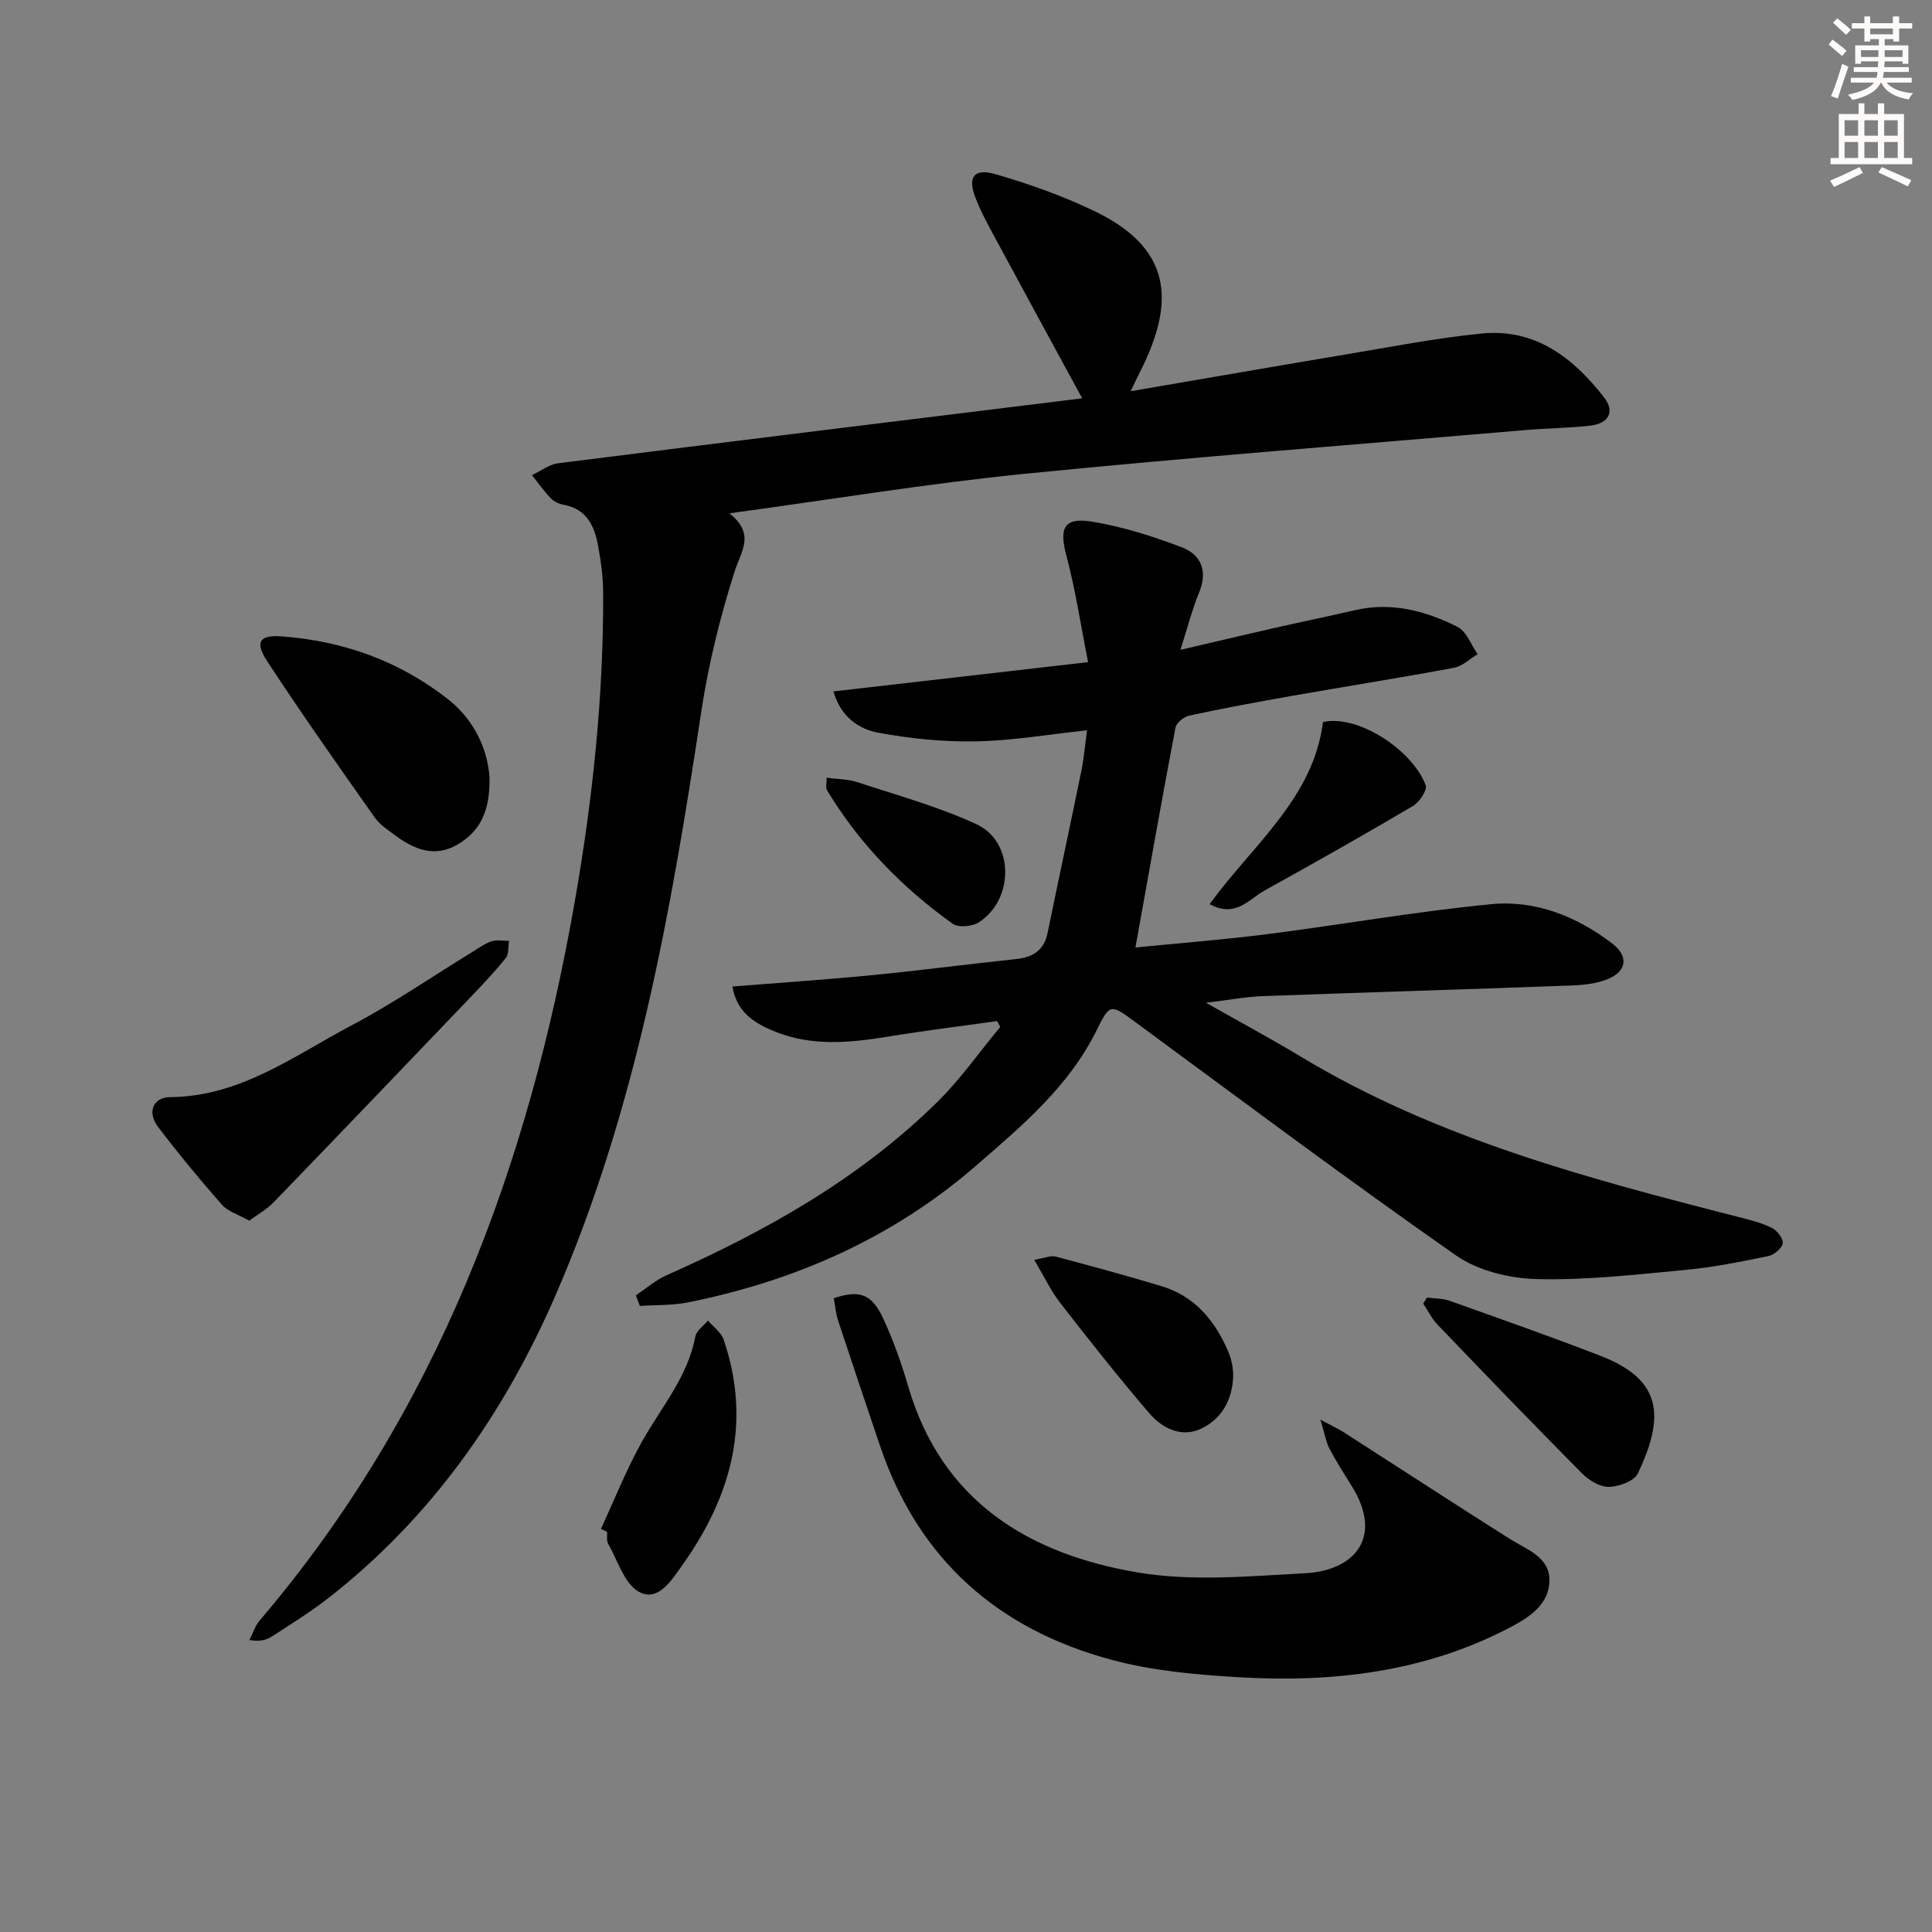
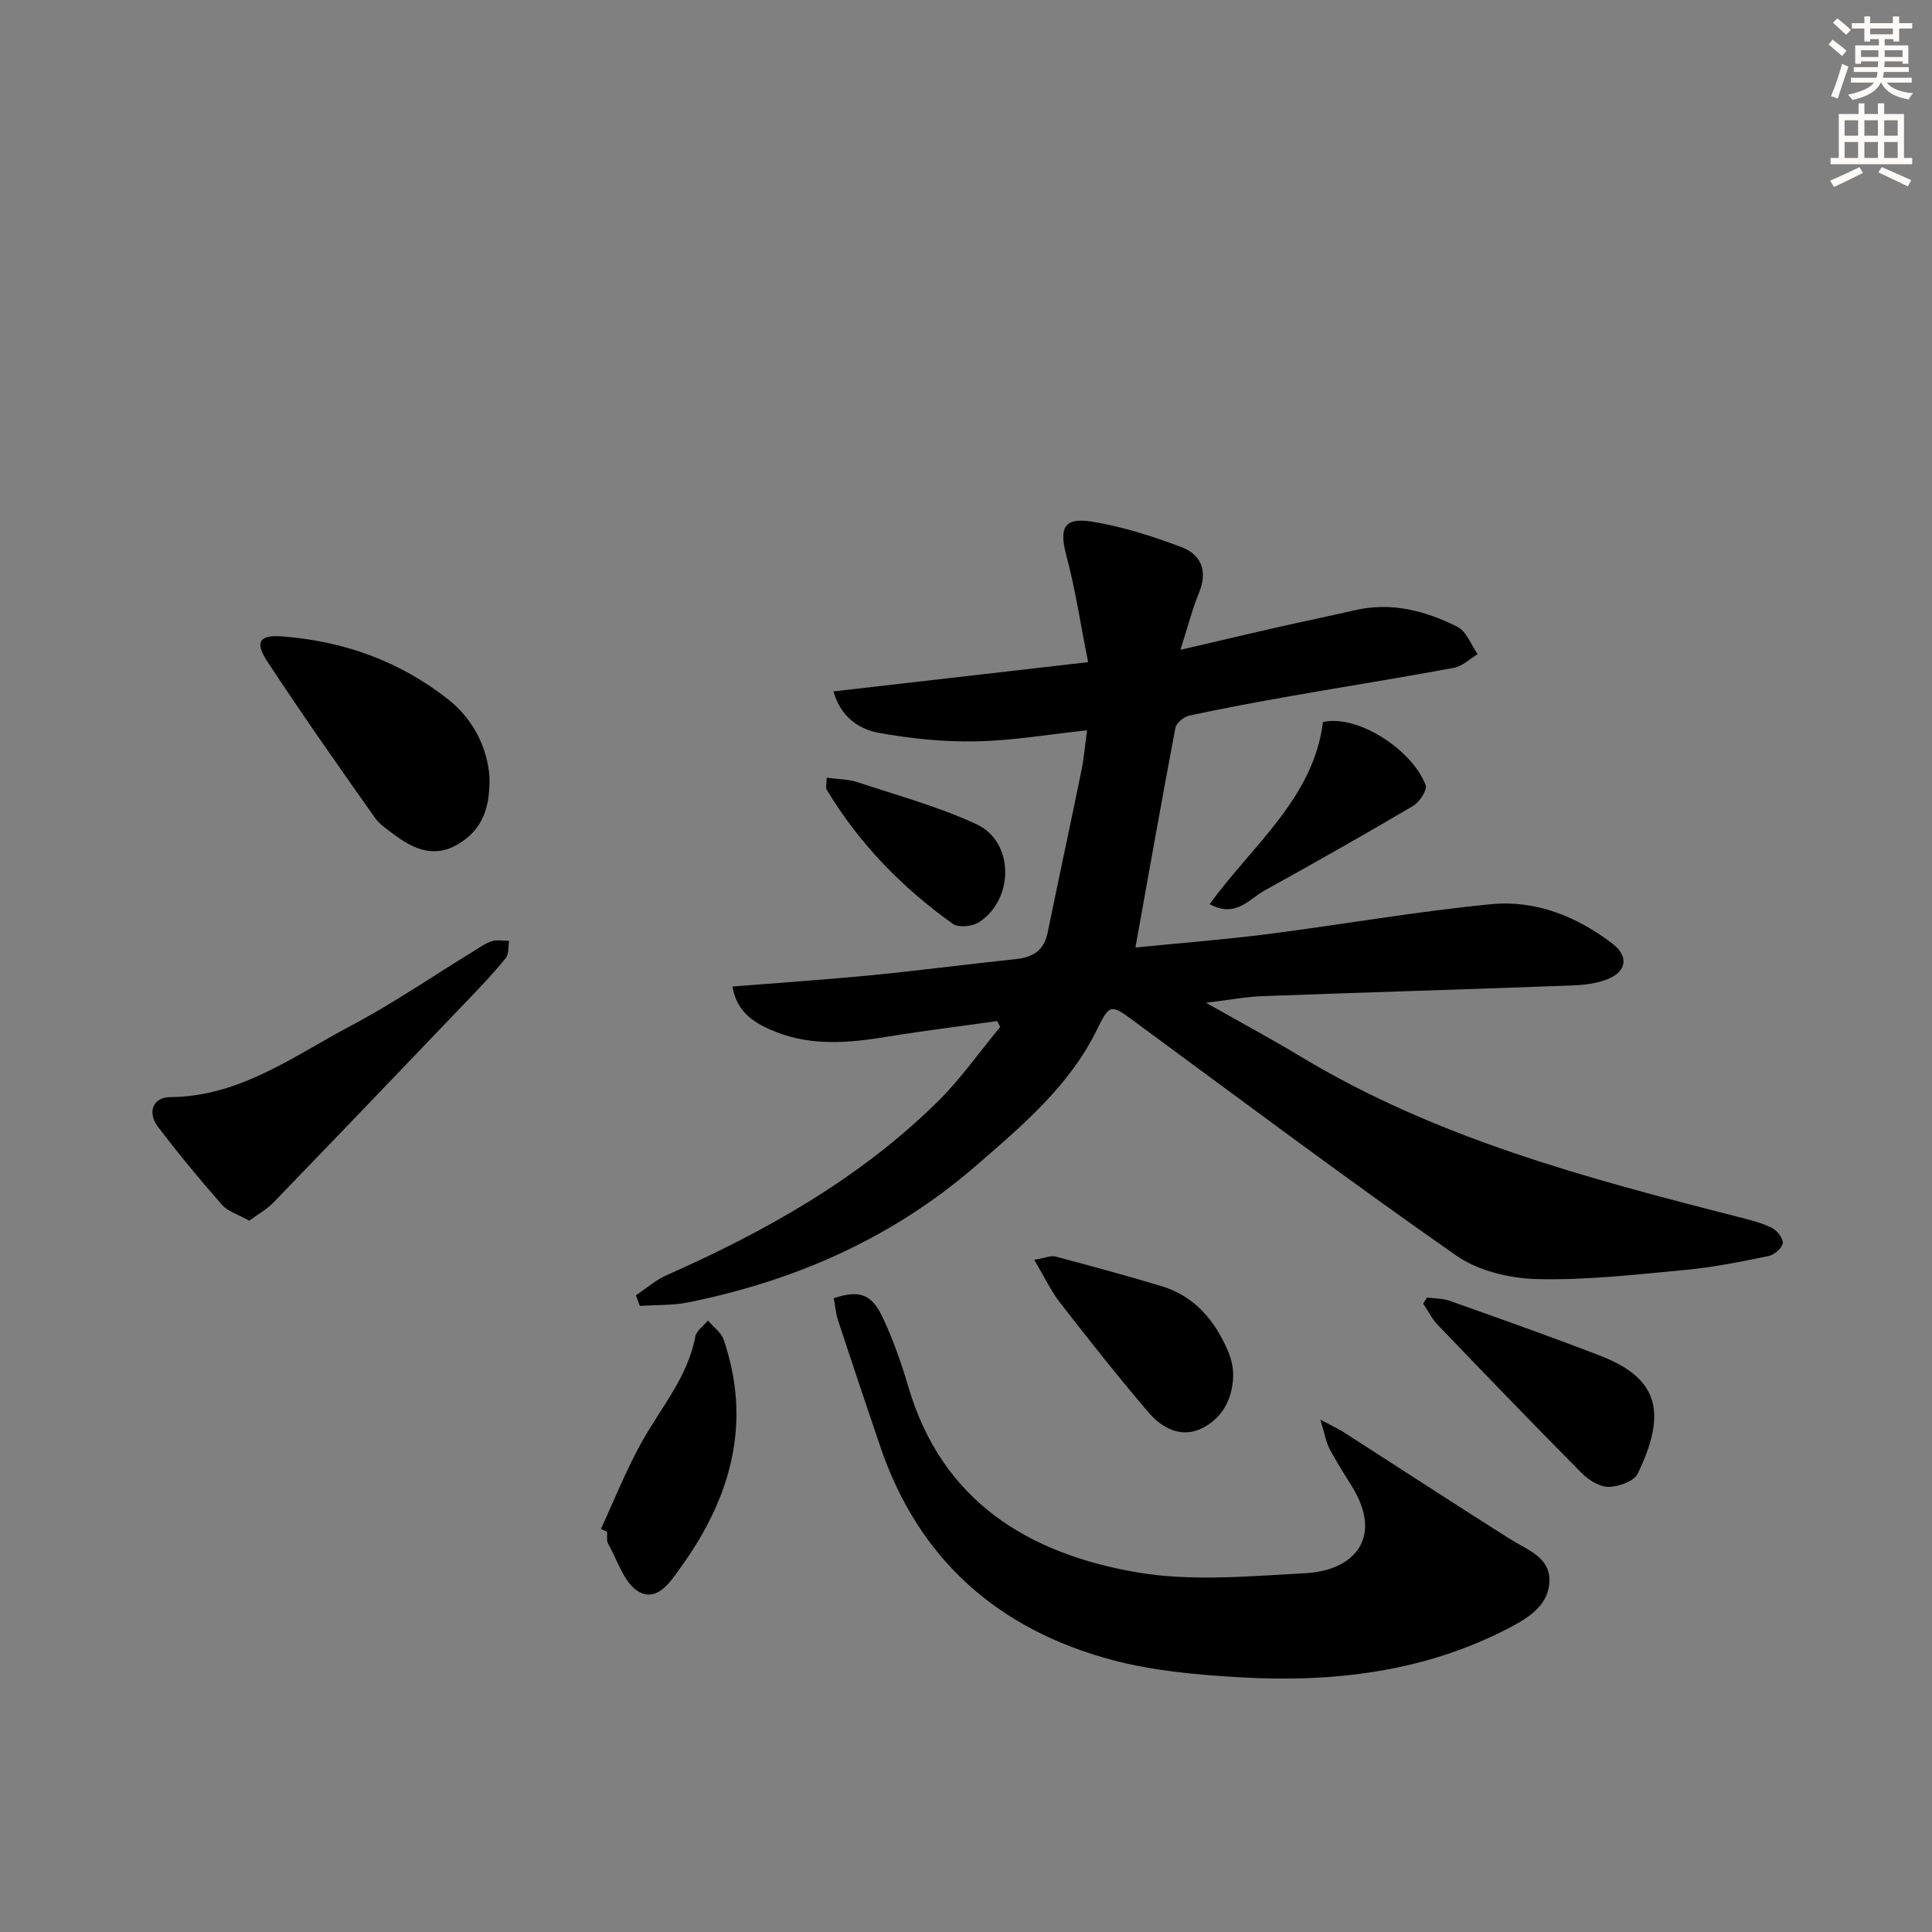
<svg xmlns="http://www.w3.org/2000/svg" enable-background="new 0 0 400 400" viewBox="0 0 400 400">
  <rect x="0" y="0" width="400" height="400" fill="#808080" stroke="none" />
  <g fill="#000001">
    <path d="m151.64 204.25c10.16-.81 19.59-1.44 28.99-2.36 9.91-.97 19.79-2.28 29.7-3.32 3.52-.37 5.82-1.78 6.57-5.45 2.29-11.19 4.7-22.35 6.99-33.54.53-2.57.74-5.2 1.17-8.38-7.97.85-15.47 2.15-23 2.29-6.73.13-13.56-.56-20.18-1.78-4.19-.77-7.86-3.41-9.33-8.56 17.26-1.98 34.23-3.94 52.73-6.06-1.59-8-2.65-15.15-4.5-22.07-1.52-5.68-.55-7.97 5.31-7.02 6.3 1.02 12.52 3.02 18.52 5.28 4.06 1.53 5.49 4.92 3.65 9.4-1.43 3.48-2.36 7.16-3.86 11.86 7.22-1.68 13.41-3.15 19.62-4.56 5.5-1.25 11.03-2.38 16.53-3.65 7.54-1.74 14.58.13 21.19 3.44 1.88.94 2.82 3.73 4.19 5.67-1.63.97-3.15 2.49-4.9 2.82-11.24 2.09-22.55 3.88-33.81 5.86-7.02 1.23-14.03 2.54-21 4.04-1.11.24-2.66 1.5-2.86 2.51-2.84 14.97-5.49 29.97-8.28 45.5 8.9-.89 18.14-1.6 27.33-2.77 15.47-1.97 30.86-4.71 46.37-6.2 9.16-.88 17.7 2.54 25.05 8.17 3.37 2.58 2.99 5.71-.89 7.31-2.37.98-5.14 1.27-7.75 1.36-21.28.79-42.56 1.42-63.84 2.2-3.39.13-6.76.78-11.66 1.37 7.35 4.17 13.57 7.5 19.6 11.14 28.01 16.9 59.16 25.17 90.43 33.16 2.4.61 4.87 1.21 7.08 2.28 1.1.53 2.42 2.21 2.3 3.2-.13 1.02-1.77 2.42-2.95 2.66-5.69 1.17-11.41 2.33-17.18 2.87-10.24.96-20.55 2.16-30.79 1.9-5.68-.14-12.21-1.73-16.77-4.93-22.49-15.72-44.47-32.17-66.57-48.44-4.89-3.6-5.09-3.64-7.75 1.77-5.74 11.68-15.45 19.83-25.02 28.13-17.27 14.97-37.43 23.84-59.65 28.3-3.23.65-6.63.5-9.94.73-.28-.73-.55-1.47-.83-2.2 2.12-1.41 4.1-3.16 6.39-4.17 20.5-9.09 39.88-19.97 55.99-35.82 4.81-4.73 8.73-10.36 13.06-15.58-.22-.4-.43-.81-.65-1.21-7.58 1.07-15.17 2-22.72 3.24-7.78 1.28-15.53 1.98-23.04-.97-4.11-1.65-8.08-3.8-9.04-9.42z" />
-     <path d="m224.05 82.47c-6.41-11.79-12.51-22.99-18.56-34.21-1.34-2.48-2.67-4.99-3.64-7.62-1.49-4.03-.13-5.85 4.25-4.58 6.97 2.02 13.91 4.48 20.44 7.62 15.75 7.57 17.12 18.33 9.47 33.35-.58 1.13-1.1 2.29-1.91 3.97 15.27-2.62 29.97-5.18 44.68-7.64 9.32-1.56 18.62-3.38 28-4.31 11.08-1.09 18.94 5.01 25.35 13.26 2.22 2.85 1.01 5.36-2.85 5.81-4.45.52-8.95.53-13.42.92-34.59 2.96-69.21 5.61-103.75 9.06-20.09 2.01-40.06 5.32-61.1 8.18 5.45 4.3 2.42 7.82 1.06 12.11-2.99 9.41-5.39 19.12-6.87 28.88-6.23 41.27-13.44 82.34-30.17 120.88-10.64 24.52-25.78 46.18-47.2 62.83-3.67 2.85-7.66 5.31-11.56 7.85-1.13.73-2.49 1.09-4.63.71.7-1.35 1.16-2.9 2.12-4.03 36.81-43.18 55.71-94.13 65.31-149.25 3.66-21.02 5.89-42.11 5.81-63.44-.01-3.3-.46-6.63-1.06-9.87-.75-4.06-2.37-7.57-7.1-8.44-.94-.17-2-.63-2.65-1.31-1.44-1.5-2.64-3.21-3.94-4.83 1.82-.85 3.57-2.23 5.46-2.46 35.91-4.54 71.84-8.93 108.46-13.44z" />
    <path d="m273.38 293.93c2.47 1.33 3.74 1.9 4.89 2.64 11.44 7.35 22.83 14.78 34.33 22.05 3.51 2.21 8.18 3.7 8.19 8.51.01 5.02-4.13 7.71-8.2 9.84-17.66 9.25-36.7 11.43-56.2 10.28-8.76-.52-17.69-1.32-26.13-3.57-23.55-6.29-40.08-20.76-48.03-44.25-2.93-8.64-5.84-17.29-8.69-25.96-.5-1.52-.63-3.16-.92-4.69 5.39-1.78 7.88-.91 10.26 4.25 2.08 4.5 3.76 9.23 5.15 13.99 6.95 23.81 24.92 34.69 47.45 38.53 11.28 1.92 23.19.78 34.76.17 10.13-.53 16.32-7.39 9.56-18.15-1.59-2.54-3.2-5.07-4.59-7.72-.7-1.4-.95-3.03-1.83-5.92z" />
    <path d="m51.6 252.73c-2.3-1.3-4.42-1.9-5.64-3.29-4.6-5.23-9.05-10.61-13.26-16.16-2.29-3.02-1-6.11 2.53-6.13 14.51-.11 25.62-8.55 37.53-14.84 8.65-4.57 16.77-10.16 25.14-15.28 1.27-.78 2.52-1.71 3.91-2.16 1.09-.35 2.39-.07 3.59-.07-.21 1.2-.02 2.72-.69 3.55-2.28 2.85-4.8 5.51-7.33 8.15-13.57 14.19-27.14 28.37-40.78 42.48-1.42 1.45-3.28 2.47-5 3.75z" />
    <path d="m101.34 160.89c.19 7.5-2.27 11.47-6.76 14.04s-8.67 1.03-12.5-1.79c-1.6-1.18-3.39-2.32-4.5-3.89-7.54-10.69-15.08-21.39-22.25-32.33-2.65-4.03-1.58-5.51 3.03-5.16 12.72.95 24.31 5.09 34.38 13 5.87 4.59 8.27 11 8.6 16.13z" />
    <path d="m124.42 316.53c2.82-6.08 5.29-12.36 8.57-18.19 3.97-7.06 9.41-13.3 10.97-21.62.23-1.22 1.71-2.21 2.61-3.31 1.11 1.3 2.73 2.43 3.25 3.94 5.87 17.17 1.54 32.59-8.63 46.8-2.14 3-4.96 7.62-8.92 5.41-3.04-1.7-4.38-6.48-6.36-9.95-.37-.65-.16-1.63-.22-2.46-.43-.21-.85-.42-1.27-.62z" />
    <path d="m295.44 268.65c1.58.21 3.26.15 4.72.68 10.45 3.72 20.93 7.4 31.27 11.41 12.37 4.8 13.5 12.16 7.65 24.35-.76 1.58-3.95 2.73-6.02 2.75-1.87.02-4.15-1.4-5.58-2.85-10.06-10.14-19.97-20.43-29.86-30.74-1.2-1.25-1.98-2.9-2.96-4.36.26-.42.52-.83.78-1.24z" />
    <path d="m214.13 260.83c2.28-.38 3.44-.94 4.39-.68 7.34 1.95 14.67 3.94 21.94 6.13 6.85 2.06 11.04 7.07 13.77 13.41.7 1.62 1.13 3.52 1.08 5.27-.15 4.82-2.35 8.85-6.7 10.86-4.15 1.91-8.05-.18-10.71-3.28-6.36-7.41-12.42-15.1-18.42-22.82-1.9-2.44-3.23-5.31-5.35-8.89z" />
    <path d="m250.44 187.19c8.97-12.33 21.48-21.93 23.47-37.7 7.2-1.63 18.53 5.78 21.26 13.08.37 1-1.29 3.51-2.61 4.29-10.15 5.99-20.42 11.79-30.73 17.5-3.26 1.8-5.99 5.77-11.39 2.83z" />
    <path d="m171.15 161.02c2.27.31 4.42.28 6.34.91 8.3 2.75 16.82 5.07 24.71 8.73 7.79 3.62 7.83 15.52.47 20.29-1.36.88-4.24 1.16-5.42.31-10.48-7.5-19.37-16.6-26.06-27.71-.28-.46-.04-1.25-.04-2.53z" />
  </g>
  <path d="m378.6 9.2.8-1c.9.7 1.9 1.4 2.9 2.3l-.9 1.1c-1.1-.9-2-1.7-2.8-2.4zm.5 10.7c.9-2.1 1.6-4.3 2.3-6.7.4.2.8.4 1.3.6-.7 2.1-1.5 4.3-2.2 6.6zm.4-15.2.9-.9c1 .8 2 1.6 2.8 2.4l-1 1c-1-.9-1.9-1.8-2.7-2.5zm12.5-1.3h1.2v1.4h2.7v1.1h-2.7v2.7h-1.2v-.5h-1.8v1.3h4.9v3.8h-1.2v-.5h-3.7c0 .4-.1.9-.1 1.2h5.1v1h-5.2c0 .5-.1.9-.2 1.2h6v1h-5.2c1.1 1.3 2.9 2 5.5 2.2-.4.4-.7.8-.9 1.3-2.9-.5-4.8-1.6-5.7-3.5h-.1c-.8 1.7-2.7 2.9-5.9 3.6-.2-.4-.6-.8-.9-1.1 2.8-.6 4.6-1.4 5.4-2.5h-4.8v-1h5.3c.1-.3.2-.7.2-1.2h-4.9v-1h5c0-.4 0-.8.1-1.2h-3.6v.5h-1.2v-3.8h4.9v-1.3h-1.8v.5h-1.2v-2.7h-2.6v-1.1h2.6v-1.4h1.2v1.4h4.7v-1.4zm-6.7 8.4h3.6c0-.4 0-.9 0-1.4h-3.6zm1.9-4.7h4.7v-1.2h-4.7zm6.7 3.3h-3.7v1.4h3.7z" fill="#fcfbfa" />
  <path d="m384.7 21.4h1.3v2.2h2.8v-2.2h1.3v2.2h4.1v9.1h1.7v1.3h-16.9v-1.3h1.7v-9.1h4.1v-2.2zm.3 13.2.7 1.2c-1.8.9-3.8 1.9-6 2.9-.2-.4-.5-.8-.8-1.3 2.4-1 4.4-2 6.1-2.8zm-3.1-6.5h2.8v-3.2h-2.8zm0 4.6h2.8v-3.3h-2.8zm4.1-4.6h2.8v-3.2h-2.8zm0 4.6h2.8v-3.3h-2.8zm3.6 1.9c2.1.9 4.1 1.8 6.1 2.7l-.7 1.3c-2.2-1.1-4.2-2-6.1-2.9zm3.3-9.7h-2.8v3.2h2.8zm-2.8 7.8h2.8v-3.3h-2.8z" fill="#fcfbfa" />
</svg>